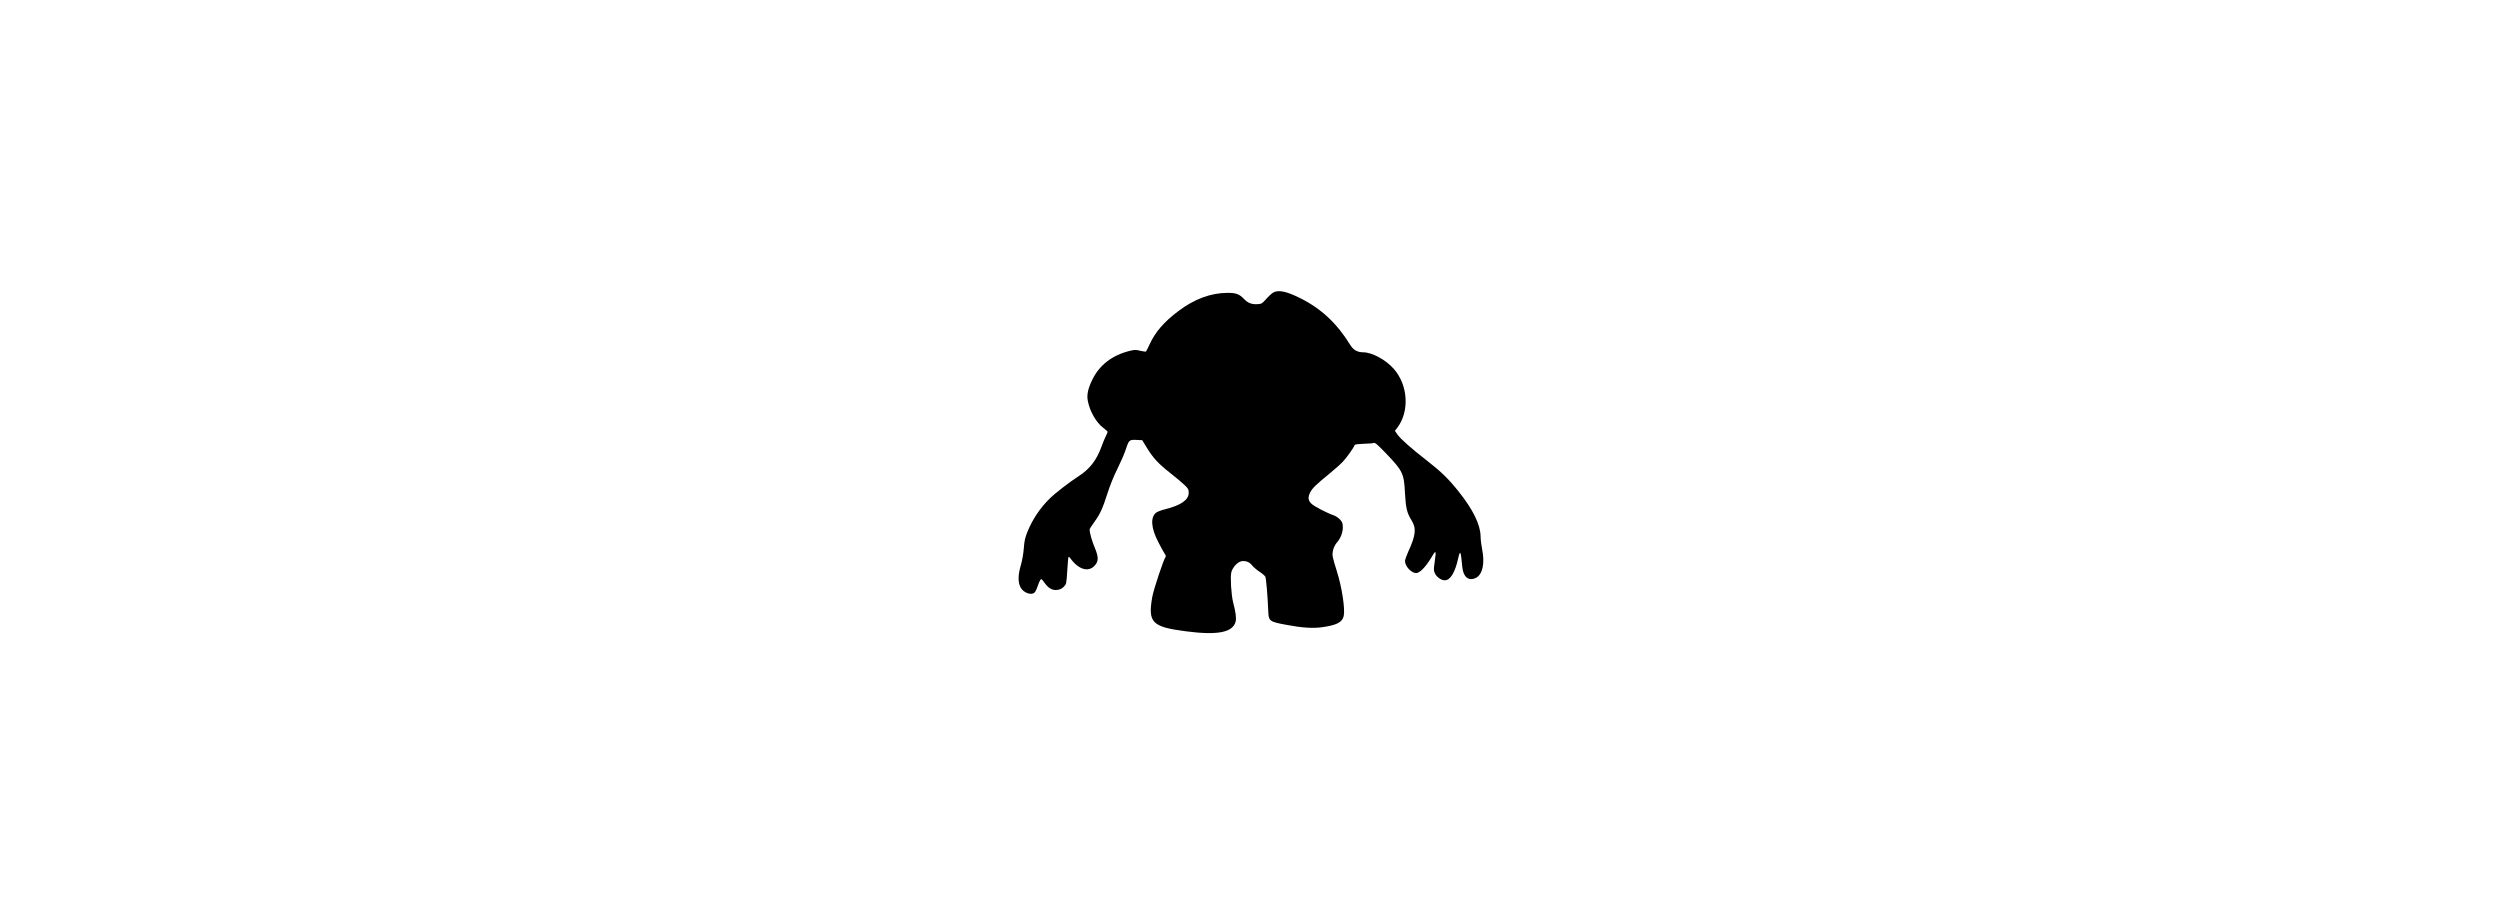
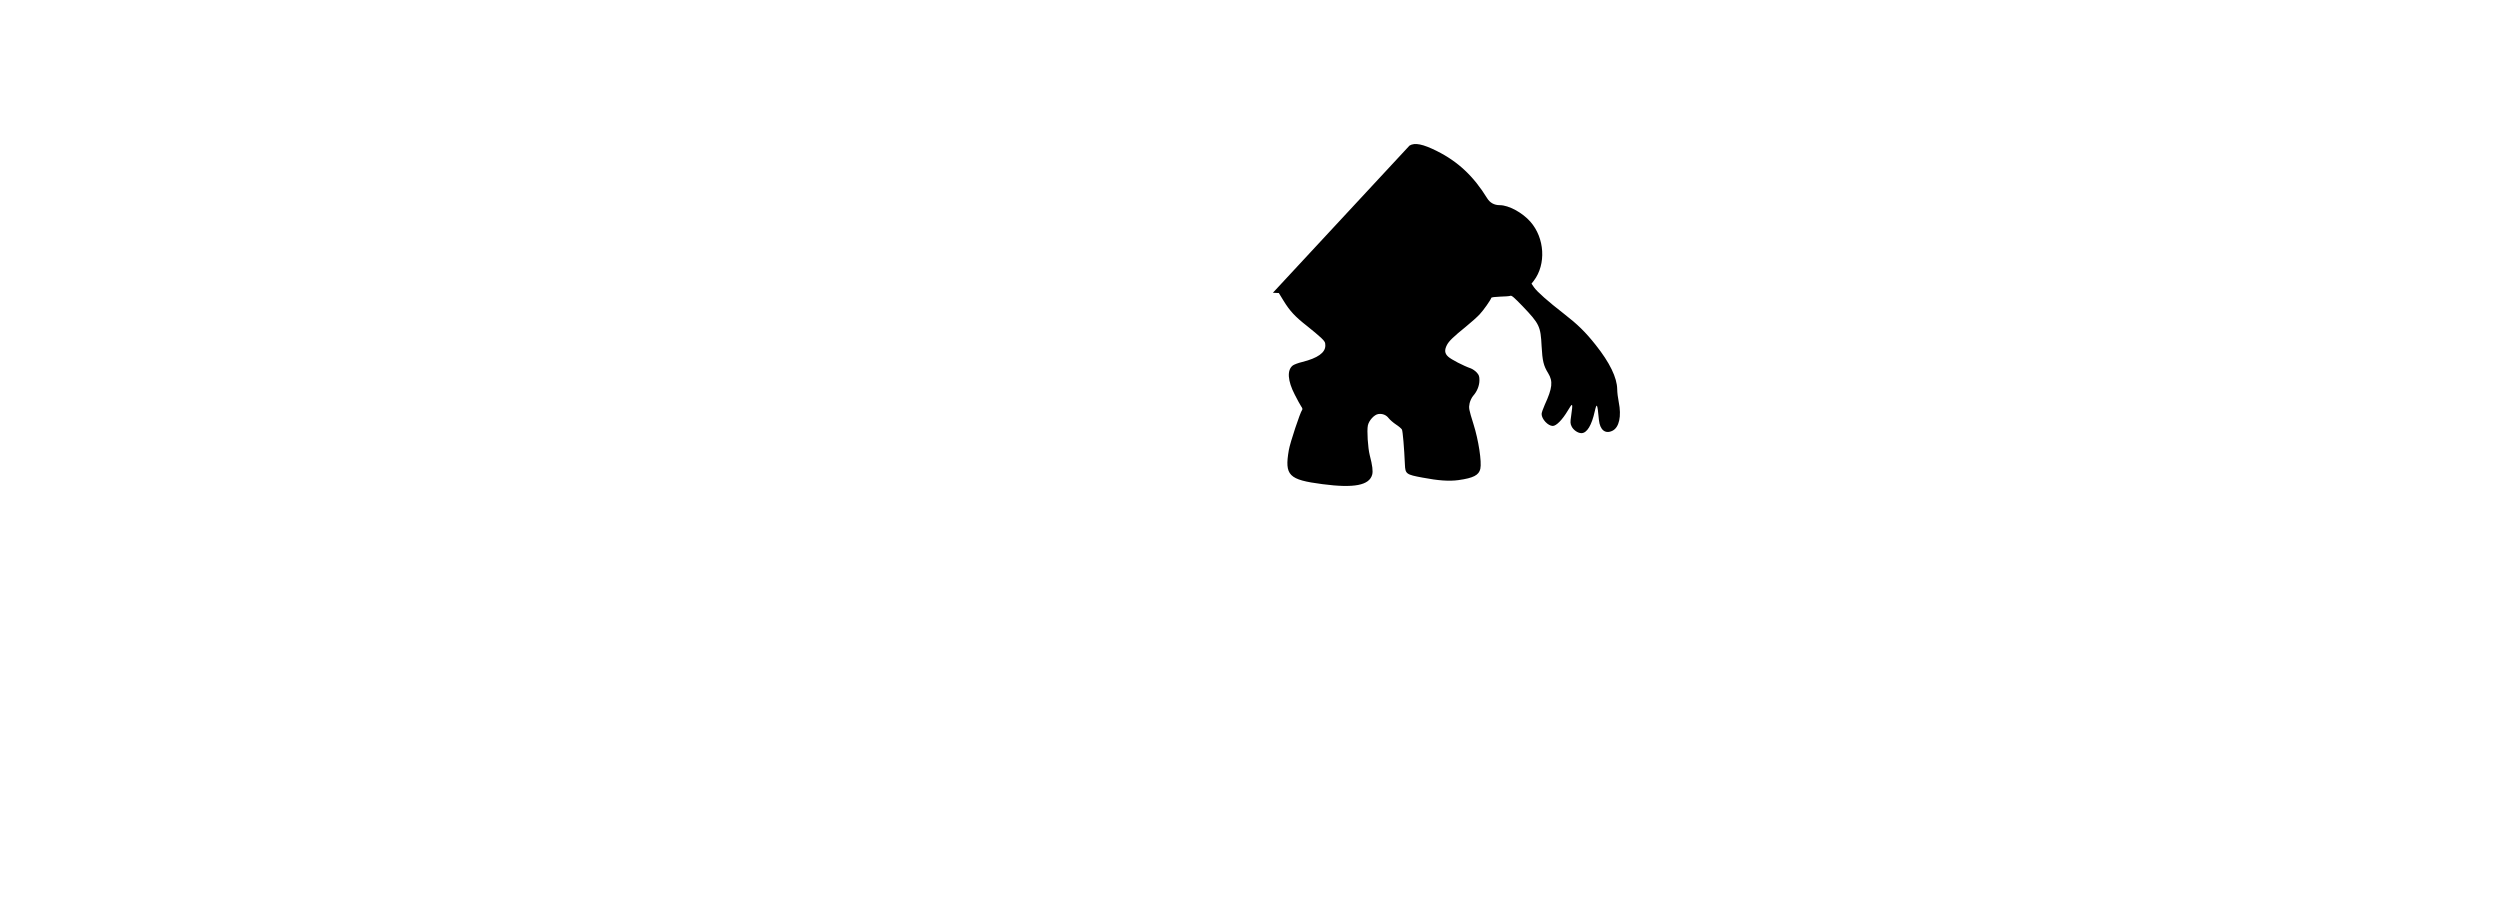
<svg xmlns="http://www.w3.org/2000/svg" version="1.0" width="100%" height="100mm" viewBox="0 0 1024 1024" preserveAspectRatio="xMidYMid meet">
  <g transform="translate(0,1024) scale(0.1,-0.1)" fill="#000000" stroke="none">
-     <path d="M5374 6991 c-16 -10 -51 -42 -76 -71 -41 -46 -51 -53 -89 -55 -69 -5 -111 11 -154 56 -54 56 -89 69 -182 69 -187 0 -371 -68 -549 -203 -159 -120 -255 -231 -319 -370 -18 -40 -36 -75 -39 -78 -4 -3 -31 1 -62 8 -51 13 -64 13 -123 -2 -191 -48 -331 -156 -409 -315 -50 -101 -65 -171 -52 -238 22 -117 93 -241 172 -300 26 -20 48 -40 48 -45 0 -4 -9 -25 -20 -47 -11 -21 -33 -75 -49 -119 -55 -150 -130 -247 -256 -328 -93 -59 -259 -187 -318 -246 -107 -105 -191 -230 -249 -374 -24 -61 -33 -100 -38 -178 -5 -60 -18 -138 -35 -194 -30 -105 -31 -182 -1 -240 32 -61 124 -93 158 -53 9 9 23 40 32 68 9 28 22 59 29 68 11 15 16 12 45 -29 44 -63 86 -87 141 -82 31 4 52 13 74 35 29 30 30 32 39 178 5 81 11 151 14 154 3 3 12 -4 20 -15 91 -127 203 -160 273 -79 42 47 41 95 -3 199 -30 71 -56 164 -56 198 0 7 23 44 51 82 65 88 95 155 149 325 24 76 69 189 106 262 35 70 76 163 90 205 40 122 43 124 122 121 l66 -3 52 -85 c69 -113 129 -178 260 -280 59 -47 130 -106 156 -131 42 -40 48 -51 48 -87 0 -79 -85 -139 -256 -182 -43 -10 -90 -28 -104 -38 -67 -50 -59 -171 21 -325 28 -56 61 -115 71 -130 14 -19 17 -31 10 -40 -21 -26 -133 -362 -147 -444 -49 -283 -3 -330 374 -379 350 -46 519 -13 551 106 10 38 3 100 -27 215 -21 82 -33 274 -21 331 12 55 70 119 115 126 47 7 89 -10 116 -46 14 -18 51 -50 81 -70 31 -20 60 -45 66 -56 9 -17 25 -203 33 -389 4 -103 15 -111 194 -144 178 -34 297 -42 400 -28 166 23 227 55 243 125 17 76 -20 320 -76 496 -52 167 -54 178 -43 232 7 29 23 63 40 83 43 48 69 113 69 172 0 44 -5 58 -29 85 -16 18 -46 39 -67 47 -79 27 -220 100 -251 130 -39 35 -43 73 -14 129 23 44 69 89 211 204 58 47 126 108 152 136 43 46 121 156 130 184 2 6 41 11 98 13 52 1 103 5 113 9 14 7 41 -17 135 -114 189 -198 201 -224 212 -445 9 -163 21 -216 73 -300 55 -90 47 -165 -38 -350 -19 -43 -35 -88 -35 -102 0 -57 71 -133 124 -133 39 0 106 68 166 169 56 95 59 91 38 -56 -11 -73 -10 -87 5 -118 19 -40 69 -75 109 -75 61 0 114 87 148 243 23 99 29 87 46 -96 11 -112 71 -160 151 -120 74 37 101 161 69 318 -9 44 -17 108 -17 143 -2 128 -83 295 -239 491 -113 143 -200 228 -355 348 -174 135 -295 242 -329 291 l-28 41 26 33 c138 182 121 474 -39 655 -89 101 -241 183 -339 183 -62 0 -109 26 -141 78 -148 241 -323 406 -556 522 -155 78 -247 97 -305 61z" />
+     <path d="M5374 6991 l66 -3 52 -85 c69 -113 129 -178 260 -280 59 -47 130 -106 156 -131 42 -40 48 -51 48 -87 0 -79 -85 -139 -256 -182 -43 -10 -90 -28 -104 -38 -67 -50 -59 -171 21 -325 28 -56 61 -115 71 -130 14 -19 17 -31 10 -40 -21 -26 -133 -362 -147 -444 -49 -283 -3 -330 374 -379 350 -46 519 -13 551 106 10 38 3 100 -27 215 -21 82 -33 274 -21 331 12 55 70 119 115 126 47 7 89 -10 116 -46 14 -18 51 -50 81 -70 31 -20 60 -45 66 -56 9 -17 25 -203 33 -389 4 -103 15 -111 194 -144 178 -34 297 -42 400 -28 166 23 227 55 243 125 17 76 -20 320 -76 496 -52 167 -54 178 -43 232 7 29 23 63 40 83 43 48 69 113 69 172 0 44 -5 58 -29 85 -16 18 -46 39 -67 47 -79 27 -220 100 -251 130 -39 35 -43 73 -14 129 23 44 69 89 211 204 58 47 126 108 152 136 43 46 121 156 130 184 2 6 41 11 98 13 52 1 103 5 113 9 14 7 41 -17 135 -114 189 -198 201 -224 212 -445 9 -163 21 -216 73 -300 55 -90 47 -165 -38 -350 -19 -43 -35 -88 -35 -102 0 -57 71 -133 124 -133 39 0 106 68 166 169 56 95 59 91 38 -56 -11 -73 -10 -87 5 -118 19 -40 69 -75 109 -75 61 0 114 87 148 243 23 99 29 87 46 -96 11 -112 71 -160 151 -120 74 37 101 161 69 318 -9 44 -17 108 -17 143 -2 128 -83 295 -239 491 -113 143 -200 228 -355 348 -174 135 -295 242 -329 291 l-28 41 26 33 c138 182 121 474 -39 655 -89 101 -241 183 -339 183 -62 0 -109 26 -141 78 -148 241 -323 406 -556 522 -155 78 -247 97 -305 61z" />
  </g>
</svg>